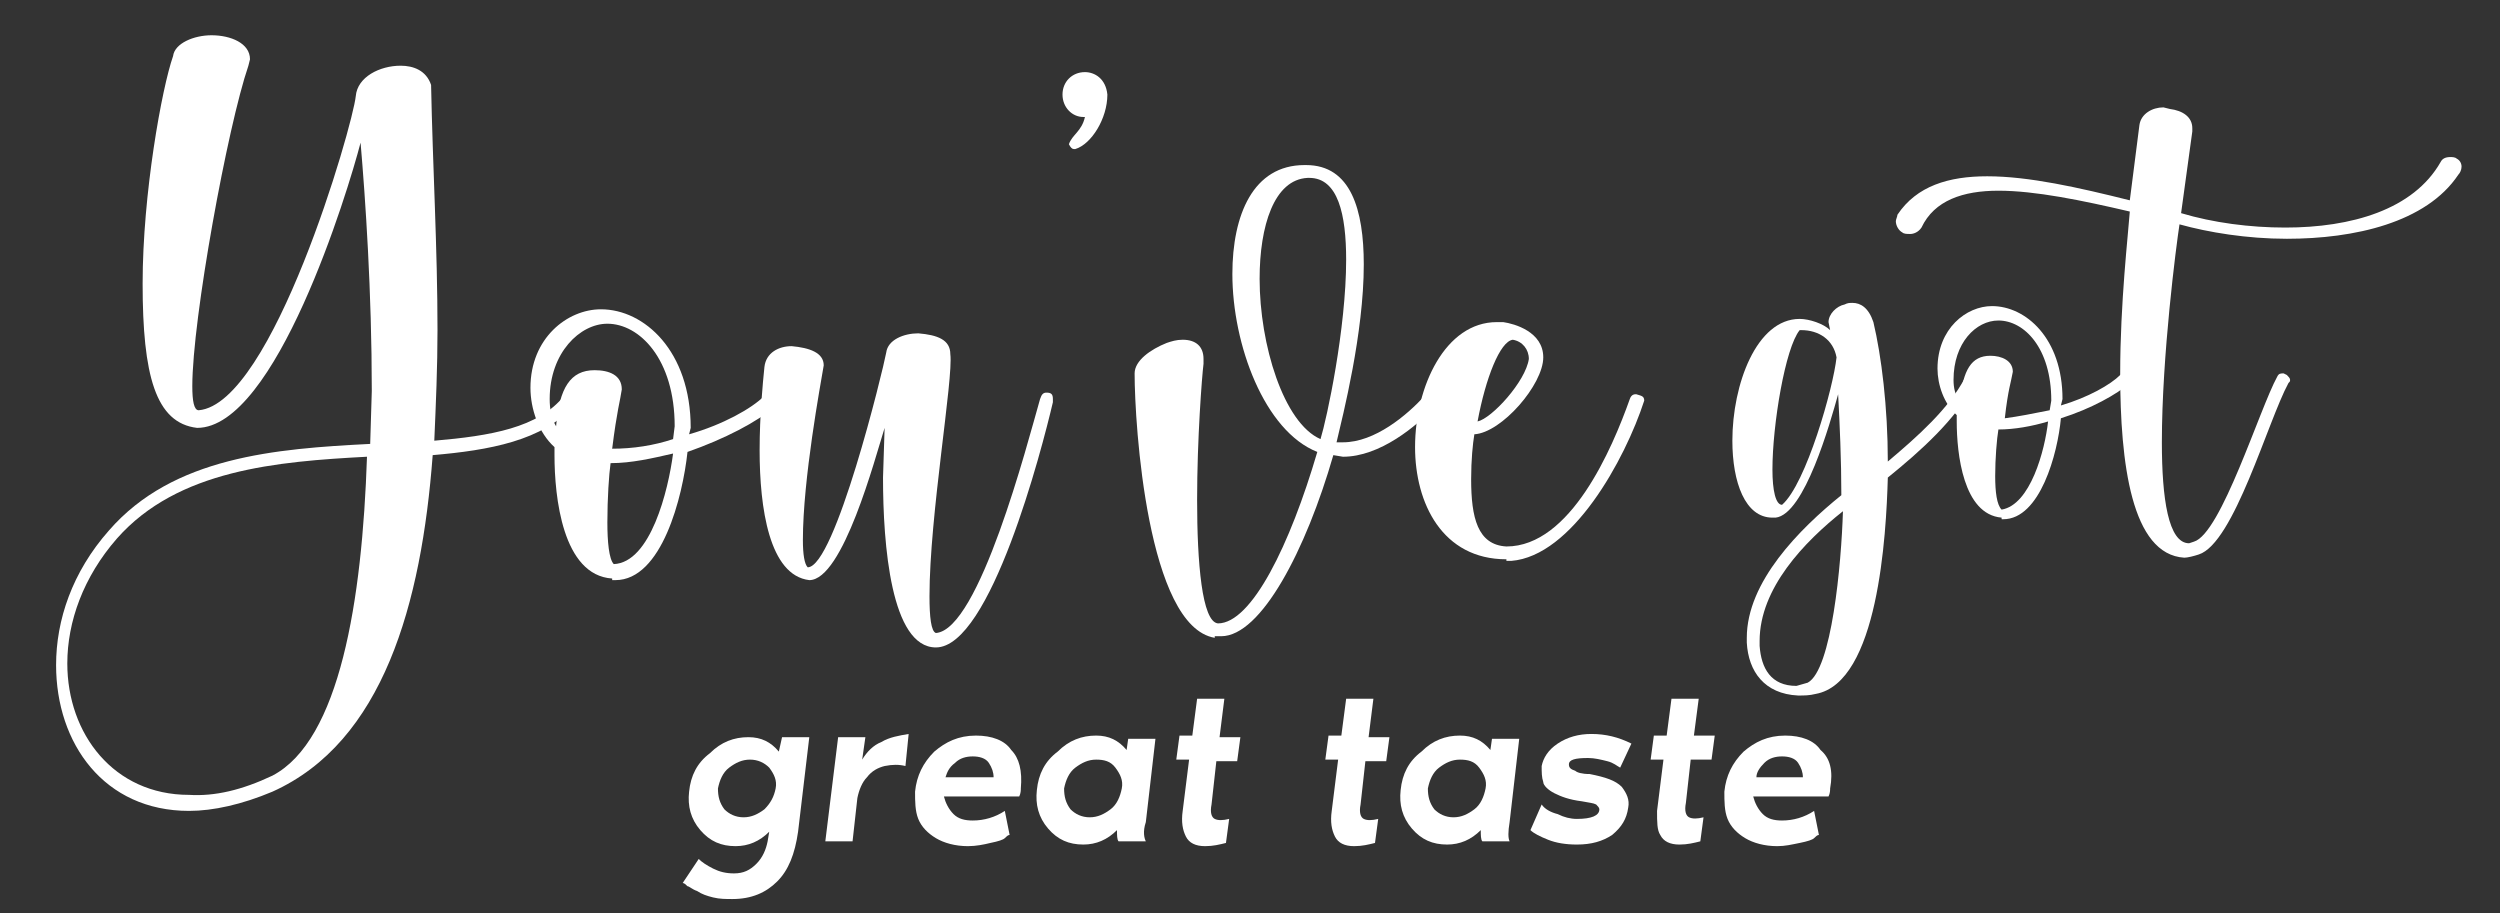
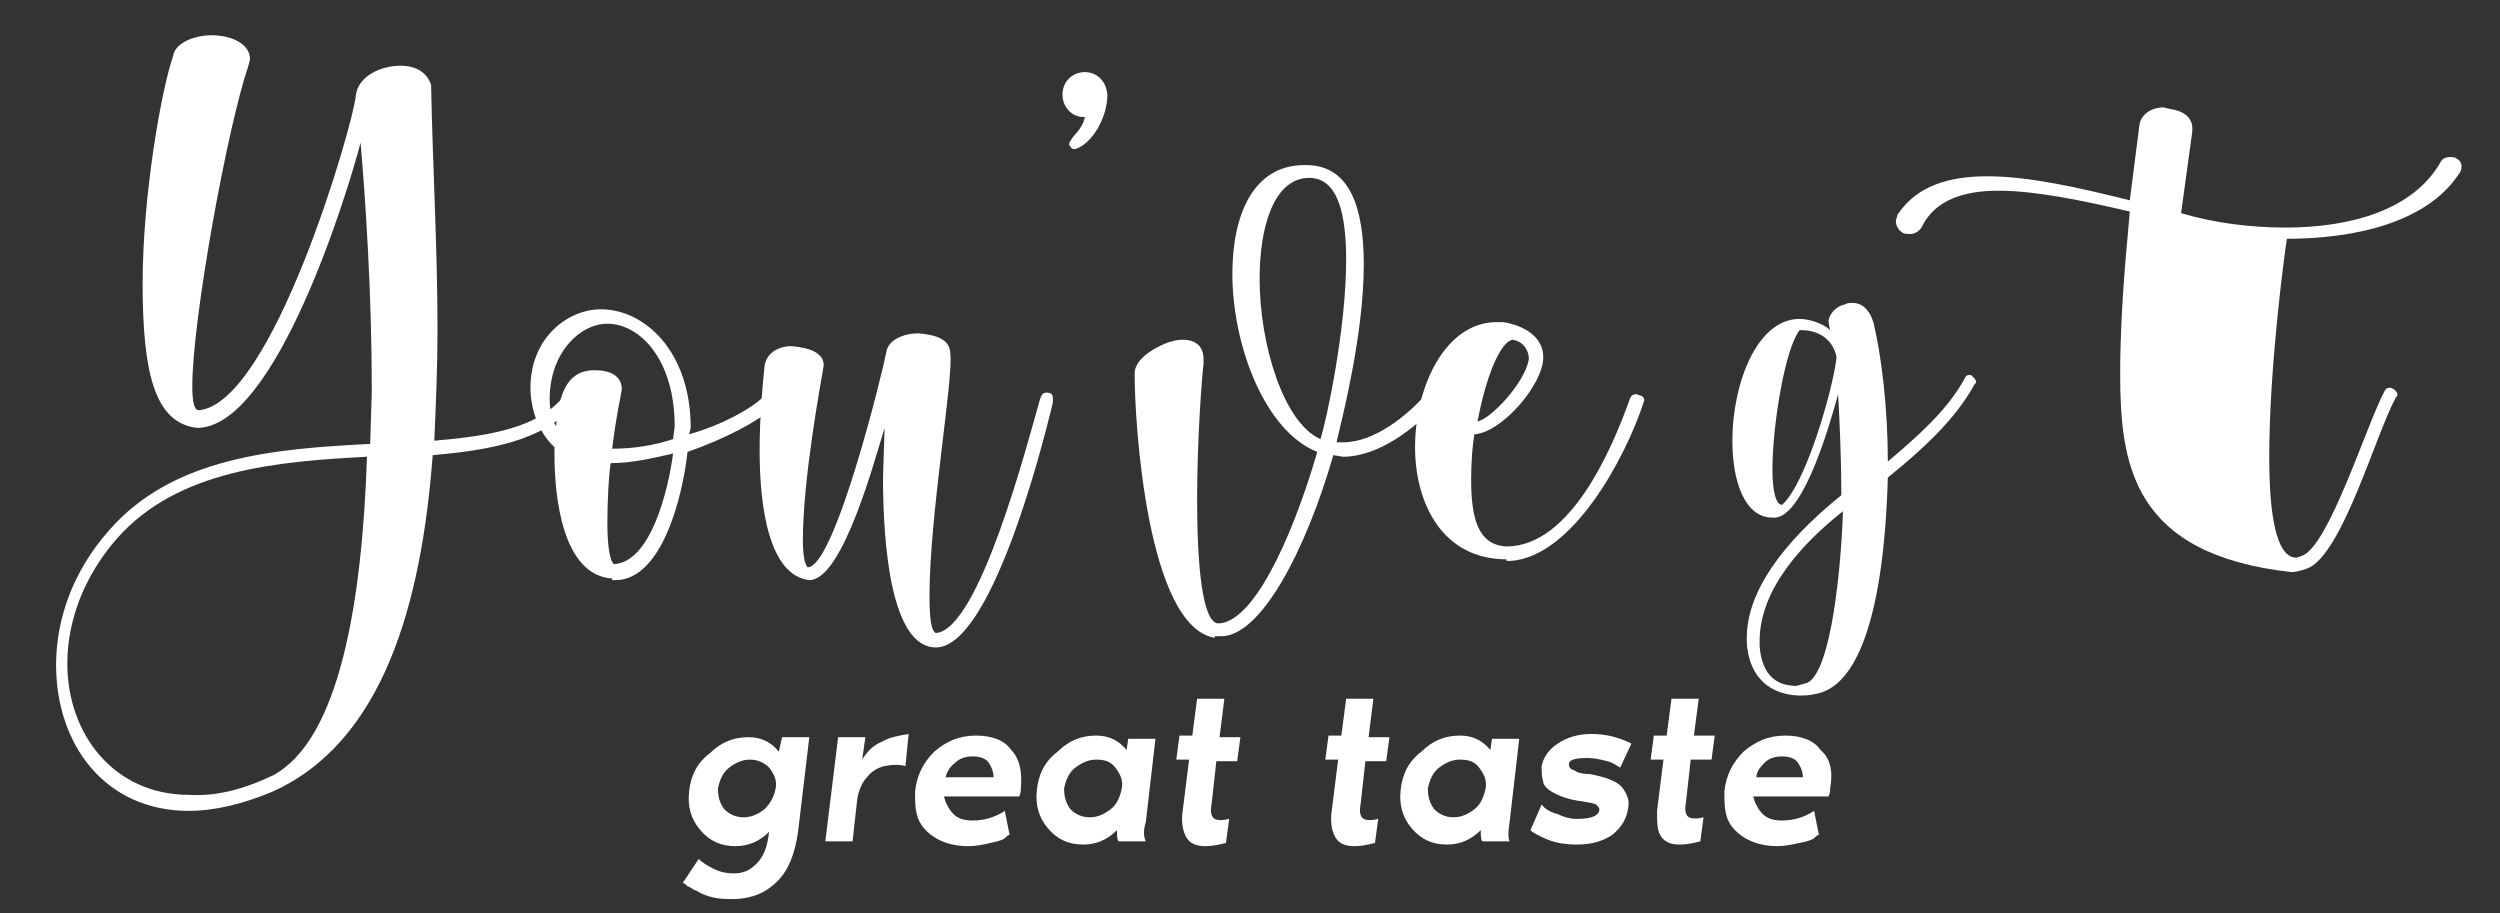
<svg xmlns="http://www.w3.org/2000/svg" version="1.1" id="Layer_1" x="0px" y="0px" viewBox="0 0 156 57" style="enable-background:new 0 0 156 57;" xml:space="preserve">
  <rect x="0" y="0" width="156" height="57" fill="#333333" stroke="none" />
  <style type="text/css">
	.st0{fill:#FFFFFF;}
</style>
  <g>
    <path class="st0" d="M3.5,41.5c0-2.8,1-5.8,3.3-8.4c4-4.6,10.4-5.1,16.3-5.4l0.1-3.3c0-6.2-0.4-12-0.7-15.5   c-0.8,3.1-5.3,17.8-10.2,17.8c-2.6-0.3-3.4-3.3-3.4-9c0-5.6,1.2-12.2,1.9-14.2c0.1-0.8,1.3-1.3,2.4-1.3c1.2,0,2.4,0.5,2.4,1.5   l-0.1,0.4c-1.3,3.8-3.5,15.8-3.5,20c0,0.9,0.1,1.5,0.4,1.5C17,25.2,22,7.9,22.2,6c0.1-1.2,1.5-1.9,2.8-1.9c0.8,0,1.6,0.3,1.9,1.2   c0.1,5.1,0.4,10.2,0.4,15.3c0,2.3-0.1,4.6-0.2,6.9c3.5-0.3,6.5-0.8,8.1-2.8c0.1-0.1,0.2-0.1,0.3-0.1c0.2,0,0.4,0.2,0.4,0.4   c0,0.1,0,0.2-0.1,0.3c-1.9,2.2-5.3,2.8-8.8,3.1c-0.7,9.3-3.1,17.9-10,21c-1.9,0.8-3.7,1.2-5.2,1.2C6.5,50.6,3.5,46.4,3.5,41.5z    M17,48.4c4.2-2.2,5.6-10.9,5.9-19.9c-5.6,0.3-11.8,0.8-15.6,5.1c-2.1,2.4-3.1,5.2-3.1,7.8c0,4.4,2.9,8.2,7.6,8.2   C13.4,49.7,15.1,49.3,17,48.4z" />
    <path class="st0" d="M38.2,36.1c-3.1-0.2-3.6-5.1-3.6-7.7v-0.5c-1-0.9-1.5-2.4-1.5-3.7c0-3.1,2.3-4.9,4.4-4.9   c2.7,0,5.6,2.6,5.6,7.4l-0.1,0.4c2.1-0.6,3.9-1.6,4.7-2.4c0.1-0.1,0.3-0.1,0.3-0.1c0.2,0,0.4,0.2,0.4,0.5c0,0.1-0.1,0.2-0.1,0.3   c-1,0.9-3.1,2-5.4,2.8c-0.3,2.8-1.6,8-4.5,8H38.2z M42,27.4l0.1-0.8c0-4.2-2.2-6.4-4.2-6.4c-1.7,0-3.6,1.8-3.6,4.7   c0,0.6,0.1,1.2,0.4,1.7c0.2-2.4,0.9-3.5,2.4-3.5c0.9,0,1.7,0.3,1.7,1.2c-0.1,0.7-0.3,1.3-0.6,3.7C39.5,28,40.8,27.8,42,27.4z    M42,28.3c-1.3,0.3-2.6,0.6-3.9,0.6c-0.1,0.7-0.2,2.2-0.2,3.7c0,1.2,0.1,2.3,0.4,2.6C40.6,35.1,41.7,30.6,42,28.3z" />
    <path class="st0" d="M58.4,40.4c-2.8,0-3.3-6.4-3.3-10.6l0.1-3.1c-0.6,1.9-2.6,9.5-4.7,9.5c-2.5-0.3-3.1-4.5-3.1-8.1   c0-2.2,0.2-4.2,0.3-5.2c0.1-0.9,0.9-1.3,1.7-1.3c1.1,0.1,2,0.4,2,1.2c-0.2,1.2-1.3,7.1-1.3,10.9c0,0.9,0.1,1.5,0.3,1.7   c1.7,0,4.7-12.3,4.9-13.4c0.1-0.8,1.1-1.2,2-1.2c1.2,0.1,2,0.4,2,1.3C59.5,23.6,58,32.2,58,37.2c0,1.3,0.1,2.2,0.4,2.3   c2.7-0.2,5.7-11.8,6.5-14.6c0.1-0.3,0.2-0.4,0.4-0.4c0.3,0,0.4,0.1,0.4,0.4v0.2C65,28.1,61.8,40.4,58.4,40.4L58.4,40.4z" />
    <path class="st0" d="M67,9.3c-0.1,0-0.2-0.1-0.3-0.3c0.2-0.6,0.8-0.8,1-1.7h-0.1c-0.7,0-1.3-0.6-1.3-1.4s0.6-1.4,1.4-1.4   c0.6,0,1.3,0.4,1.4,1.4c0,1.5-1,3.1-2,3.4H67z" />
    <path class="st0" d="M75.8,39.8c-4.2-0.7-5-13.3-5-16.5c0-0.8,1-1.5,2-1.9c0.3-0.1,0.6-0.2,1-0.2c0.8,0,1.3,0.4,1.3,1.2v0.3   c-0.1,0.8-0.4,4.7-0.4,8.5c0,3.9,0.3,7.6,1.3,7.7H76c2.1,0,4.5-4.9,6.2-10.7c-3.3-1.3-5.3-6.7-5.3-11.1c0-3.7,1.3-6.8,4.5-6.8h0.1   c2.8,0,3.6,2.8,3.6,6.2c0,4.3-1.3,9.4-1.7,11.1h0.4c2,0,4-1.7,5.1-2.9c0.1-0.1,0.2-0.1,0.3-0.1c0.1,0,0.3,0.1,0.4,0.1   c0.1,0.1,0.1,0.2,0.1,0.3c0,0.1-0.1,0.3-0.1,0.3c-1.2,1.3-3.5,3.2-5.8,3.2l-0.6-0.1c-1.7,5.9-4.5,11.3-7,11.3H75.8z M84,16.2   c0-2.8-0.5-5.1-2.3-5.1h-0.1c-2.1,0.1-3,3-3,6.3c0,4.1,1.5,9,3.8,10C82.8,26.1,84,20.5,84,16.2z" />
    <path class="st0" d="M94,34.9c-4,0-5.7-3.5-5.7-7c0-3.8,1.9-7.8,5.1-7.8h0.4c0.7,0.1,2.5,0.6,2.5,2.2c0,1.7-2.6,4.7-4.3,4.8   c-0.1,0.6-0.2,1.6-0.2,2.8c0,2.4,0.4,4.1,2.2,4.2c4,0,6.6-6.1,7.7-9.2c0.1-0.3,0.3-0.3,0.4-0.3c0.3,0.1,0.5,0.1,0.5,0.4   c-1.2,3.7-4.5,9.7-8.3,10H94z M95.4,22.4c0-0.6-0.4-1.1-1-1.2c-0.8,0.1-1.7,2.4-2.2,5.1C93.1,26.1,95.2,23.8,95.4,22.4z" />
    <path class="st0" d="M109,40.1v-0.3c0-3.5,3.3-6.8,5.9-8.9c0-2.2-0.1-4.4-0.2-6.3c-0.5,1.8-2.1,7.5-3.9,7.7h-0.2   c-1.7,0-2.5-2.2-2.5-4.8c0-3.5,1.5-7.6,4.2-7.6c0.6,0,1.5,0.3,1.9,0.7l-0.1-0.5c0-0.5,0.5-1,1-1.1c0.2-0.1,0.3-0.1,0.5-0.1   c0.5,0,1,0.3,1.3,1.2c0.5,2.1,0.9,5.3,0.9,8.7c1.9-1.6,3.8-3.3,4.8-5.2c0.1-0.2,0.2-0.2,0.3-0.2c0.1,0,0.1,0,0.2,0.1   c0.1,0.1,0.2,0.2,0.2,0.3c0,0.1,0,0.1-0.1,0.2c-1.2,2.2-3.3,4.1-5.4,5.8c-0.1,3.6-0.6,12.8-4.5,13.5c-0.4,0.1-0.7,0.1-1.1,0.1   C110.1,43.3,109.1,41.9,109,40.1z M112.8,42.6c1.5-0.8,2.1-7.4,2.2-10.7c-2.4,1.9-5.2,4.8-5.2,8.1v0.3c0.1,1.4,0.7,2.5,2.3,2.5   L112.8,42.6z M114.6,22.3c-0.2-1.1-1.1-1.7-2.2-1.7h-0.1c-0.9,1.1-1.7,5.9-1.7,8.7c0,1.3,0.2,2.2,0.6,2.2   C112.7,30.2,114.4,24.2,114.6,22.3z" />
-     <path class="st0" d="M124.9,32.3c-2.4-0.2-2.8-4-2.8-6v-0.4c-0.8-0.7-1.2-1.9-1.2-2.9c0-2.5,1.8-3.9,3.4-3.9c2.1,0,4.4,2,4.4,5.8   l-0.1,0.4c1.7-0.5,3.1-1.3,3.7-1.9c0.1-0.1,0.2-0.1,0.3-0.1c0.2,0,0.4,0.2,0.4,0.4c0,0.1-0.1,0.2-0.1,0.2c-0.8,0.7-2.4,1.6-4.3,2.2   c-0.2,2.2-1.3,6.3-3.6,6.3H124.9z M127.9,25.6l0.1-0.6c0-3.3-1.7-5-3.3-5c-1.4,0-2.8,1.4-2.8,3.7c0,0.5,0.1,1,0.4,1.3   c0.2-1.9,0.7-2.8,1.9-2.8c0.7,0,1.4,0.3,1.4,1c-0.1,0.6-0.3,1.1-0.5,2.9C125.9,26,126.9,25.8,127.9,25.6z M127.8,26.3   c-1,0.3-2.1,0.5-3.1,0.5c-0.1,0.6-0.2,1.8-0.2,2.9c0,1,0.1,1.8,0.4,2.1C126.7,31.5,127.6,28.1,127.8,26.3z" />
-     <path class="st0" d="M132.3,23.3c0-4.4,0.5-8.7,0.6-10.1c-3-0.7-5.9-1.3-8.2-1.3c-2.2,0-4,0.6-4.8,2.3c-0.2,0.3-0.5,0.4-0.7,0.4   c-0.2,0-0.4,0-0.5-0.1c-0.2-0.1-0.4-0.4-0.4-0.7c0-0.1,0.1-0.3,0.1-0.4c1.2-1.8,3.2-2.4,5.6-2.4c2.6,0,5.7,0.7,8.9,1.5l0.6-4.7   c0.1-0.7,0.8-1.1,1.5-1.1l0.4,0.1c0.8,0.1,1.4,0.5,1.4,1.2v0.2l-0.7,5.1c2,0.6,4.3,0.9,6.5,0.9c4.1,0,8-1.1,9.7-4.1   c0.1-0.2,0.3-0.3,0.6-0.3c0.1,0,0.3,0,0.4,0.1c0.2,0.1,0.3,0.3,0.3,0.5c0,0.2-0.1,0.4-0.2,0.5c-2,3-6.5,4-10.7,4   c-2.5,0-4.9-0.4-6.7-0.9c-0.2,1.3-1.1,8.2-1.1,13.6c0,3.5,0.4,6.3,1.7,6.3l0.3-0.1c1.7-0.5,4.1-8.3,5.2-10.3   c0.1-0.2,0.2-0.2,0.4-0.2l0.2,0.1c0.1,0.1,0.2,0.2,0.2,0.3c0,0.1,0,0.1-0.1,0.2c-1.3,2.4-3.4,10-5.6,10.7c-0.3,0.1-0.7,0.2-0.9,0.2   C133,34.6,132.3,28.9,132.3,23.3z" />
+     <path class="st0" d="M132.3,23.3c0-4.4,0.5-8.7,0.6-10.1c-3-0.7-5.9-1.3-8.2-1.3c-2.2,0-4,0.6-4.8,2.3c-0.2,0.3-0.5,0.4-0.7,0.4   c-0.2,0-0.4,0-0.5-0.1c-0.2-0.1-0.4-0.4-0.4-0.7c0-0.1,0.1-0.3,0.1-0.4c1.2-1.8,3.2-2.4,5.6-2.4c2.6,0,5.7,0.7,8.9,1.5l0.6-4.7   c0.1-0.7,0.8-1.1,1.5-1.1l0.4,0.1c0.8,0.1,1.4,0.5,1.4,1.2v0.2l-0.7,5.1c2,0.6,4.3,0.9,6.5,0.9c4.1,0,8-1.1,9.7-4.1   c0.1-0.2,0.3-0.3,0.6-0.3c0.1,0,0.3,0,0.4,0.1c0.2,0.1,0.3,0.3,0.3,0.5c0,0.2-0.1,0.4-0.2,0.5c-2,3-6.5,4-10.7,4   c-0.2,1.3-1.1,8.2-1.1,13.6c0,3.5,0.4,6.3,1.7,6.3l0.3-0.1c1.7-0.5,4.1-8.3,5.2-10.3   c0.1-0.2,0.2-0.2,0.4-0.2l0.2,0.1c0.1,0.1,0.2,0.2,0.2,0.3c0,0.1,0,0.1-0.1,0.2c-1.3,2.4-3.4,10-5.6,10.7c-0.3,0.1-0.7,0.2-0.9,0.2   C133,34.6,132.3,28.9,132.3,23.3z" />
  </g>
  <g>
    <path class="st0" d="M48.8,46h1.7l-0.7,5.9c-0.2,1.4-0.6,2.4-1.3,3.1c-0.7,0.7-1.6,1.1-2.8,1.1c-0.4,0-0.8,0-1.2-0.1   c-0.4-0.1-0.7-0.2-1-0.4c-0.3-0.1-0.5-0.3-0.6-0.3c-0.1-0.1-0.2-0.2-0.3-0.2l1-1.5c0.2,0.2,0.5,0.4,0.9,0.6   c0.4,0.2,0.8,0.3,1.3,0.3c0.6,0,1-0.2,1.4-0.6c0.4-0.4,0.6-0.9,0.7-1.4l0.1-0.6c-0.6,0.6-1.3,0.9-2.1,0.9c-0.9,0-1.6-0.3-2.2-1   c-0.6-0.7-0.8-1.5-0.7-2.4c0.1-1,0.5-1.8,1.3-2.4c0.7-0.7,1.5-1,2.4-1c0.8,0,1.4,0.3,1.9,0.9L48.8,46z M45.2,50.5   c0.3,0.3,0.7,0.5,1.2,0.5s0.9-0.2,1.3-0.5c0.4-0.4,0.6-0.8,0.7-1.3c0.1-0.5-0.1-0.9-0.4-1.3c-0.3-0.3-0.7-0.5-1.2-0.5   c-0.5,0-0.9,0.2-1.3,0.5c-0.4,0.3-0.6,0.8-0.7,1.3C44.8,49.7,44.9,50.1,45.2,50.5z" />
    <path class="st0" d="M53.8,47.4c0.3-0.5,0.7-0.9,1.2-1.1c0.5-0.3,1.1-0.4,1.7-0.5l-0.2,2c-0.4-0.1-0.8-0.1-1.3,0   c-0.4,0.1-0.8,0.3-1.1,0.7c-0.3,0.3-0.5,0.8-0.6,1.3l-0.3,2.7h-1.7l0.8-6.5H54L53.8,47.4z" />
    <path class="st0" d="M63.7,49.2c0,0.1,0,0.3-0.1,0.5h-4.7c0.1,0.4,0.3,0.8,0.6,1.1c0.3,0.3,0.7,0.4,1.2,0.4c0.7,0,1.4-0.2,2-0.6   l0.3,1.5c-0.1,0-0.2,0.1-0.3,0.2c-0.1,0.1-0.4,0.2-0.9,0.3c-0.4,0.1-0.9,0.2-1.4,0.2c-0.8,0-1.5-0.2-2-0.5   c-0.5-0.3-0.9-0.7-1.1-1.2c-0.2-0.5-0.2-1.1-0.2-1.7c0.1-1,0.5-1.8,1.2-2.5c0.7-0.6,1.5-1,2.6-1c1,0,1.8,0.3,2.2,0.9   C63.6,47.3,63.8,48.1,63.7,49.2z M59,48.5H62c0-0.3-0.1-0.6-0.3-0.9c-0.2-0.3-0.6-0.4-1-0.4c-0.4,0-0.8,0.1-1.1,0.4   C59.2,47.9,59.1,48.2,59,48.5z" />
    <path class="st0" d="M71.5,52.5h-1.7c-0.1-0.1-0.1-0.4-0.1-0.7c-0.6,0.6-1.3,0.9-2.1,0.9c-0.9,0-1.6-0.3-2.2-1   c-0.6-0.7-0.8-1.5-0.7-2.4c0.1-1,0.5-1.8,1.3-2.4c0.7-0.7,1.5-1,2.4-1c0.8,0,1.4,0.3,1.9,0.9l0.1-0.7h1.7l-0.6,5.2   C71.3,51.9,71.4,52.3,71.5,52.5z M66.8,50.5c0.3,0.3,0.7,0.5,1.2,0.5c0.5,0,0.9-0.2,1.3-0.5c0.4-0.3,0.6-0.8,0.7-1.3   c0.1-0.5-0.1-0.9-0.4-1.3c-0.3-0.4-0.7-0.5-1.2-0.5s-0.9,0.2-1.3,0.5c-0.4,0.3-0.6,0.8-0.7,1.3C66.4,49.7,66.5,50.1,66.8,50.5z" />
    <path class="st0" d="M73.8,50.6l0.4-3.2h-0.8l0.2-1.5h0.8l0.3-2.3h1.7L76.1,46h1.3l-0.2,1.5h-1.3l-0.3,2.7c-0.1,0.5,0,0.8,0.2,0.9   c0.2,0.1,0.5,0.1,0.9,0l-0.2,1.5c-0.4,0.1-0.8,0.2-1.3,0.2c-0.6,0-1-0.2-1.2-0.6C73.8,51.8,73.7,51.3,73.8,50.6z" />
    <path class="st0" d="M83.1,50.6l0.4-3.2h-0.8l0.2-1.5h0.8l0.3-2.3h1.7L85.4,46h1.3l-0.2,1.5h-1.3l-0.3,2.7c-0.1,0.5,0,0.8,0.2,0.9   c0.2,0.1,0.5,0.1,0.9,0l-0.2,1.5c-0.4,0.1-0.8,0.2-1.3,0.2c-0.6,0-1-0.2-1.2-0.6C83.1,51.8,83,51.3,83.1,50.6z" />
    <path class="st0" d="M94.2,52.5h-1.7c-0.1-0.1-0.1-0.4-0.1-0.7c-0.6,0.6-1.3,0.9-2.1,0.9c-0.9,0-1.6-0.3-2.2-1   c-0.6-0.7-0.8-1.5-0.7-2.4c0.1-1,0.5-1.8,1.3-2.4c0.7-0.7,1.5-1,2.4-1c0.8,0,1.4,0.3,1.9,0.9l0.1-0.7h1.7l-0.6,5.2   C94.1,51.9,94.1,52.3,94.2,52.5z M89.5,50.5c0.3,0.3,0.7,0.5,1.2,0.5c0.5,0,0.9-0.2,1.3-0.5c0.4-0.3,0.6-0.8,0.7-1.3   c0.1-0.5-0.1-0.9-0.4-1.3c-0.3-0.4-0.7-0.5-1.2-0.5s-0.9,0.2-1.3,0.5c-0.4,0.3-0.6,0.8-0.7,1.3C89.1,49.7,89.2,50.1,89.5,50.5z" />
    <path class="st0" d="M99.2,48.3c1,0.2,1.6,0.4,2,0.8c0.3,0.4,0.5,0.8,0.4,1.3c-0.1,0.7-0.4,1.2-1,1.7c-0.6,0.4-1.3,0.6-2.2,0.6   c-0.7,0-1.3-0.1-1.8-0.3c-0.5-0.2-0.9-0.4-1.1-0.6l0.7-1.6c0.2,0.3,0.6,0.5,1,0.6c0.4,0.2,0.8,0.3,1.2,0.3c0.9,0,1.4-0.2,1.4-0.6   c0-0.1-0.1-0.2-0.2-0.3c-0.2-0.1-0.4-0.1-0.9-0.2c-0.8-0.1-1.3-0.3-1.7-0.5c-0.4-0.2-0.7-0.5-0.7-0.7c-0.1-0.3-0.1-0.6-0.1-1   c0.1-0.5,0.4-1,1-1.4c0.6-0.4,1.3-0.6,2.1-0.6c0.9,0,1.7,0.2,2.5,0.6l-0.7,1.5c-0.2-0.1-0.4-0.3-0.8-0.4c-0.4-0.1-0.8-0.2-1.2-0.2   c-0.8,0-1.2,0.1-1.2,0.4c0,0.2,0.1,0.3,0.4,0.4C98.4,48.2,98.7,48.3,99.2,48.3z" />
    <path class="st0" d="M103.4,50.6l0.4-3.2H103l0.2-1.5h0.8l0.3-2.3h1.7l-0.3,2.3h1.3l-0.2,1.5h-1.3l-0.3,2.7c-0.1,0.5,0,0.8,0.2,0.9   c0.2,0.1,0.5,0.1,0.9,0l-0.2,1.5c-0.4,0.1-0.8,0.2-1.3,0.2c-0.6,0-1-0.2-1.2-0.6C103.4,51.8,103.4,51.3,103.4,50.6z" />
    <path class="st0" d="M114.2,49.2c0,0.1,0,0.3-0.1,0.5h-4.7c0.1,0.4,0.3,0.8,0.6,1.1c0.3,0.3,0.7,0.4,1.2,0.4c0.7,0,1.4-0.2,2-0.6   l0.3,1.5c-0.1,0-0.2,0.1-0.3,0.2c-0.1,0.1-0.4,0.2-0.9,0.3s-0.9,0.2-1.4,0.2c-0.8,0-1.5-0.2-2-0.5c-0.5-0.3-0.9-0.7-1.1-1.2   c-0.2-0.5-0.2-1.1-0.2-1.7c0.1-1,0.5-1.8,1.2-2.5c0.7-0.6,1.5-1,2.6-1c1,0,1.8,0.3,2.2,0.9C114.2,47.3,114.4,48.1,114.2,49.2z    M109.6,48.5h2.9c0-0.3-0.1-0.6-0.3-0.9c-0.2-0.3-0.6-0.4-1-0.4c-0.4,0-0.8,0.1-1.1,0.4C109.8,47.9,109.6,48.2,109.6,48.5z" />
  </g>
</svg>